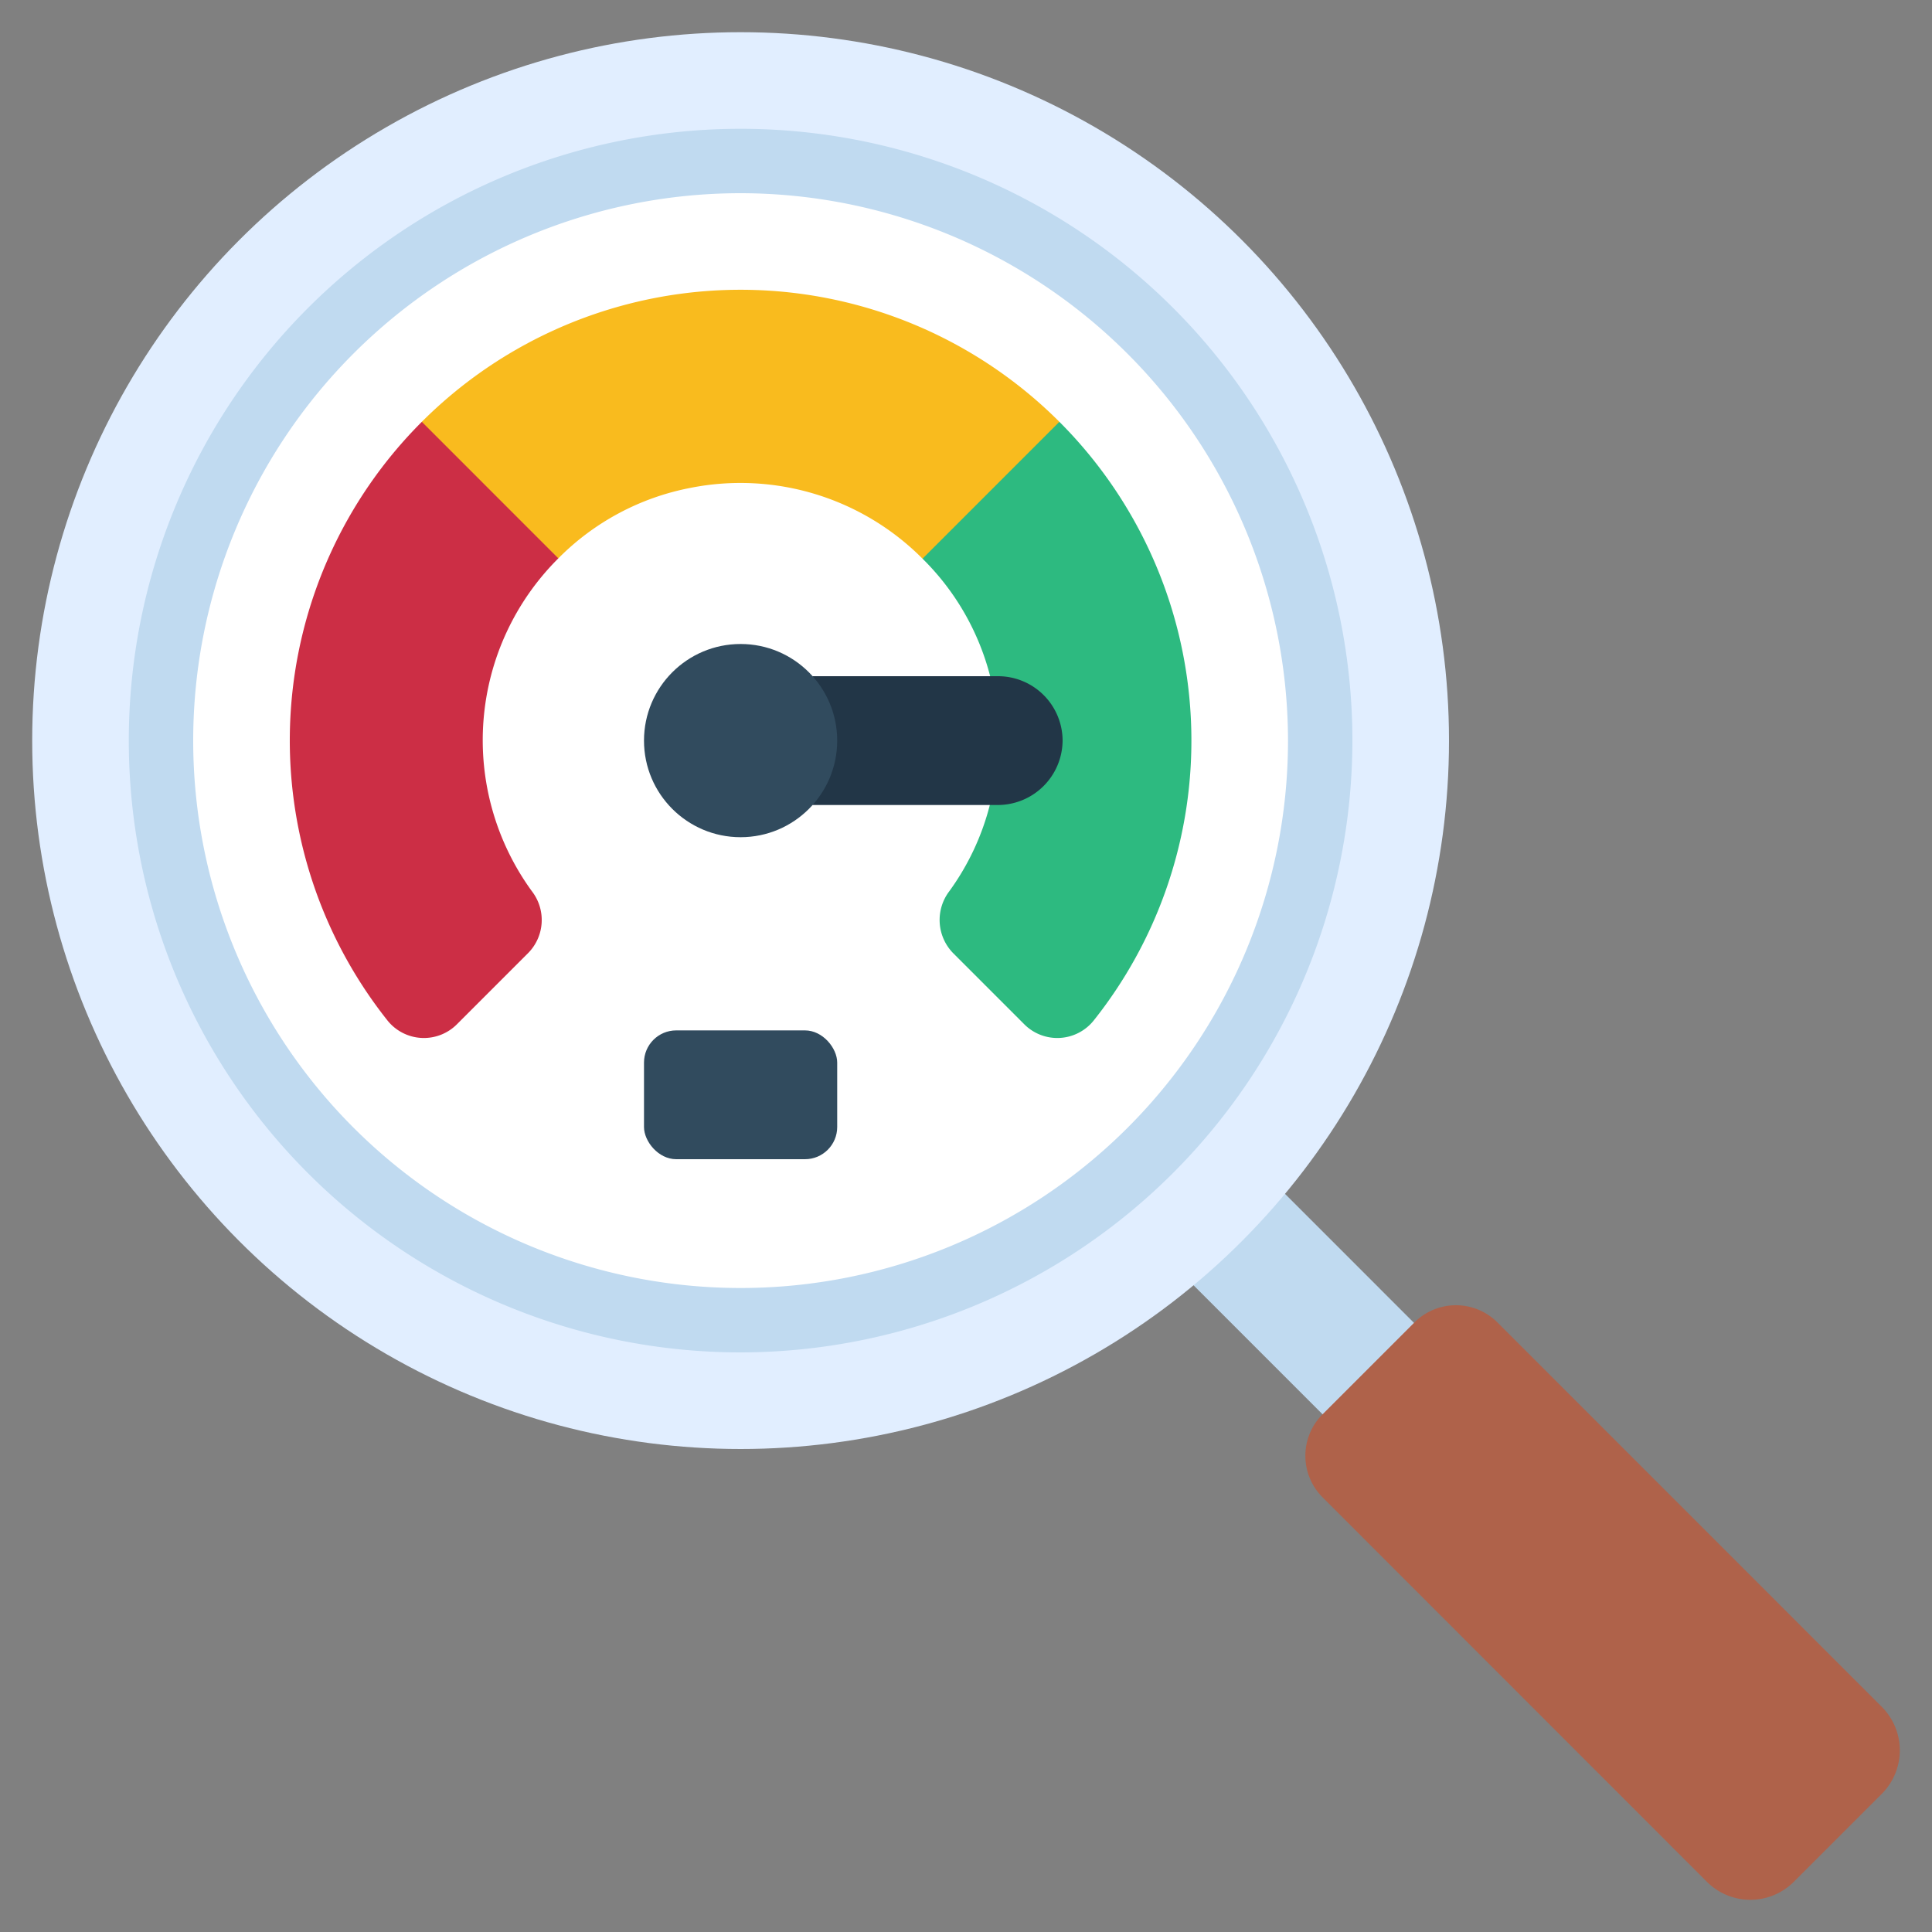
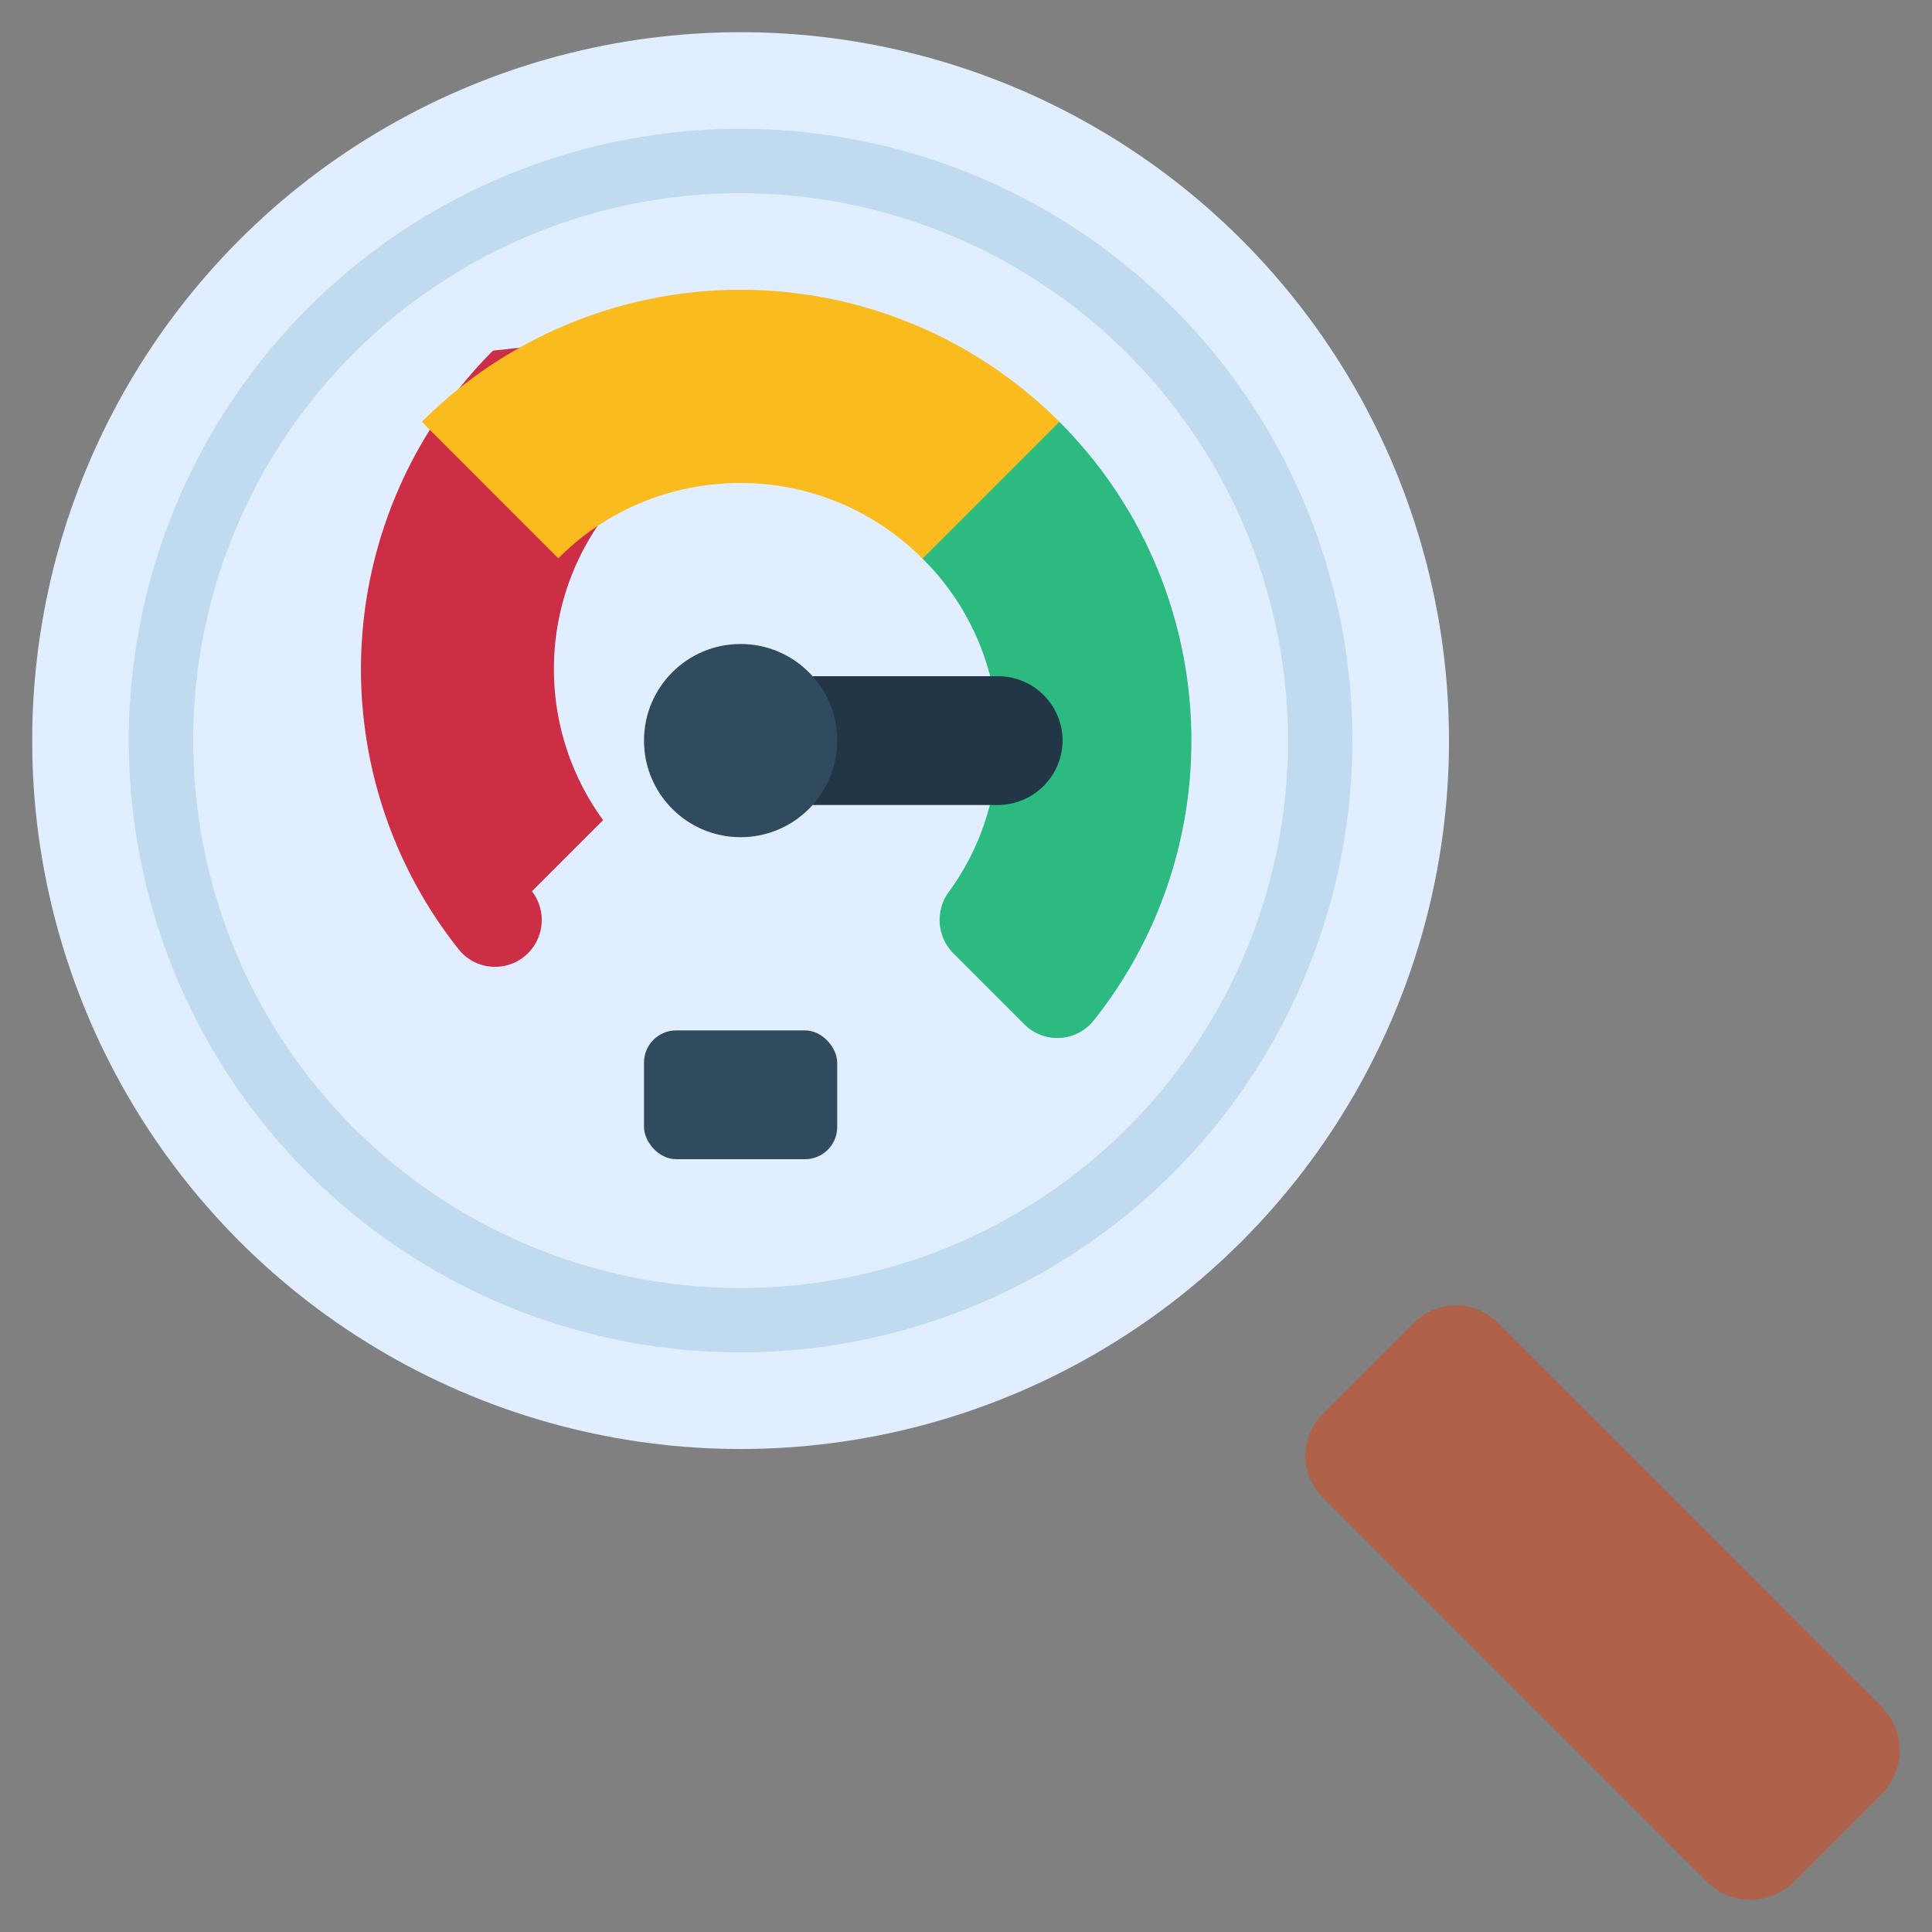
<svg xmlns="http://www.w3.org/2000/svg" height="512" viewBox="0 0 60 60" width="512">
  <rect x="0" y="0" width="60" height="60" fill="#808080" stroke="none" />
-   <path d="m36.151 39 2.84-2.84L44.83 42l-2.84 2.839z" fill="#c0daf0" />
  <circle cx="23" cy="23" fill="#e1eeff" r="22" />
-   <circle cx="23" cy="23" fill="#fff" r="18" />
  <path d="m58.433 55.717-2.716 2.716a1.91 1.91 0 0 1-2.716 0L41.073 46.5a1.822 1.822 0 0 1 0-2.577l2.854-2.854a1.822 1.822 0 0 1 2.577 0L58.433 53a1.91 1.91 0 0 1 0 2.717z" fill="#af624a" />
-   <path d="M16.52 27.68a1.46 1.46 0 0 1-.11 1.91L14.2 31.8a1.448 1.448 0 0 1-2.16-.1 13.987 13.987 0 0 1 1.06-18.6l.9-.1 3 3 .34 1.34a7.967 7.967 0 0 0-.82 10.34z" fill="#cc2e45" />
+   <path d="M16.52 27.68a1.46 1.46 0 0 1-.11 1.91a1.448 1.448 0 0 1-2.16-.1 13.987 13.987 0 0 1 1.06-18.6l.9-.1 3 3 .34 1.34a7.967 7.967 0 0 0-.82 10.34z" fill="#cc2e45" />
  <path d="m32.9 13.1.1.9-3 3-1.35.35a7.973 7.973 0 0 0-7.2-2.2 7.862 7.862 0 0 0-4.11 2.19L13.1 13.1a14 14 0 0 1 19.8 0z" fill="#f9bb1e" />
  <rect fill="#314b5e" height="4" rx="1" width="6" x="20" y="32" />
  <path d="M37 23a13.951 13.951 0 0 1-3.04 8.7 1.448 1.448 0 0 1-2.16.1l-2.2-2.2a1.474 1.474 0 0 1-.12-1.92A7.861 7.861 0 0 0 30.74 25l.01-4a7.878 7.878 0 0 0-2.1-3.65l4.25-4.25A13.994 13.994 0 0 1 37 23z" fill="#2dba80" />
  <path d="M25.23 21H31a2.006 2.006 0 0 1 2 2 2.015 2.015 0 0 1-2 2h-5.77z" fill="#223647" />
  <circle cx="23" cy="23" fill="#314b5e" r="3" />
  <path d="M23 42a19 19 0 1 1 19-19 19.021 19.021 0 0 1-19 19zm0-36a17 17 0 1 0 17 17A17.019 17.019 0 0 0 23 6z" fill="#c0daf0" />
</svg>